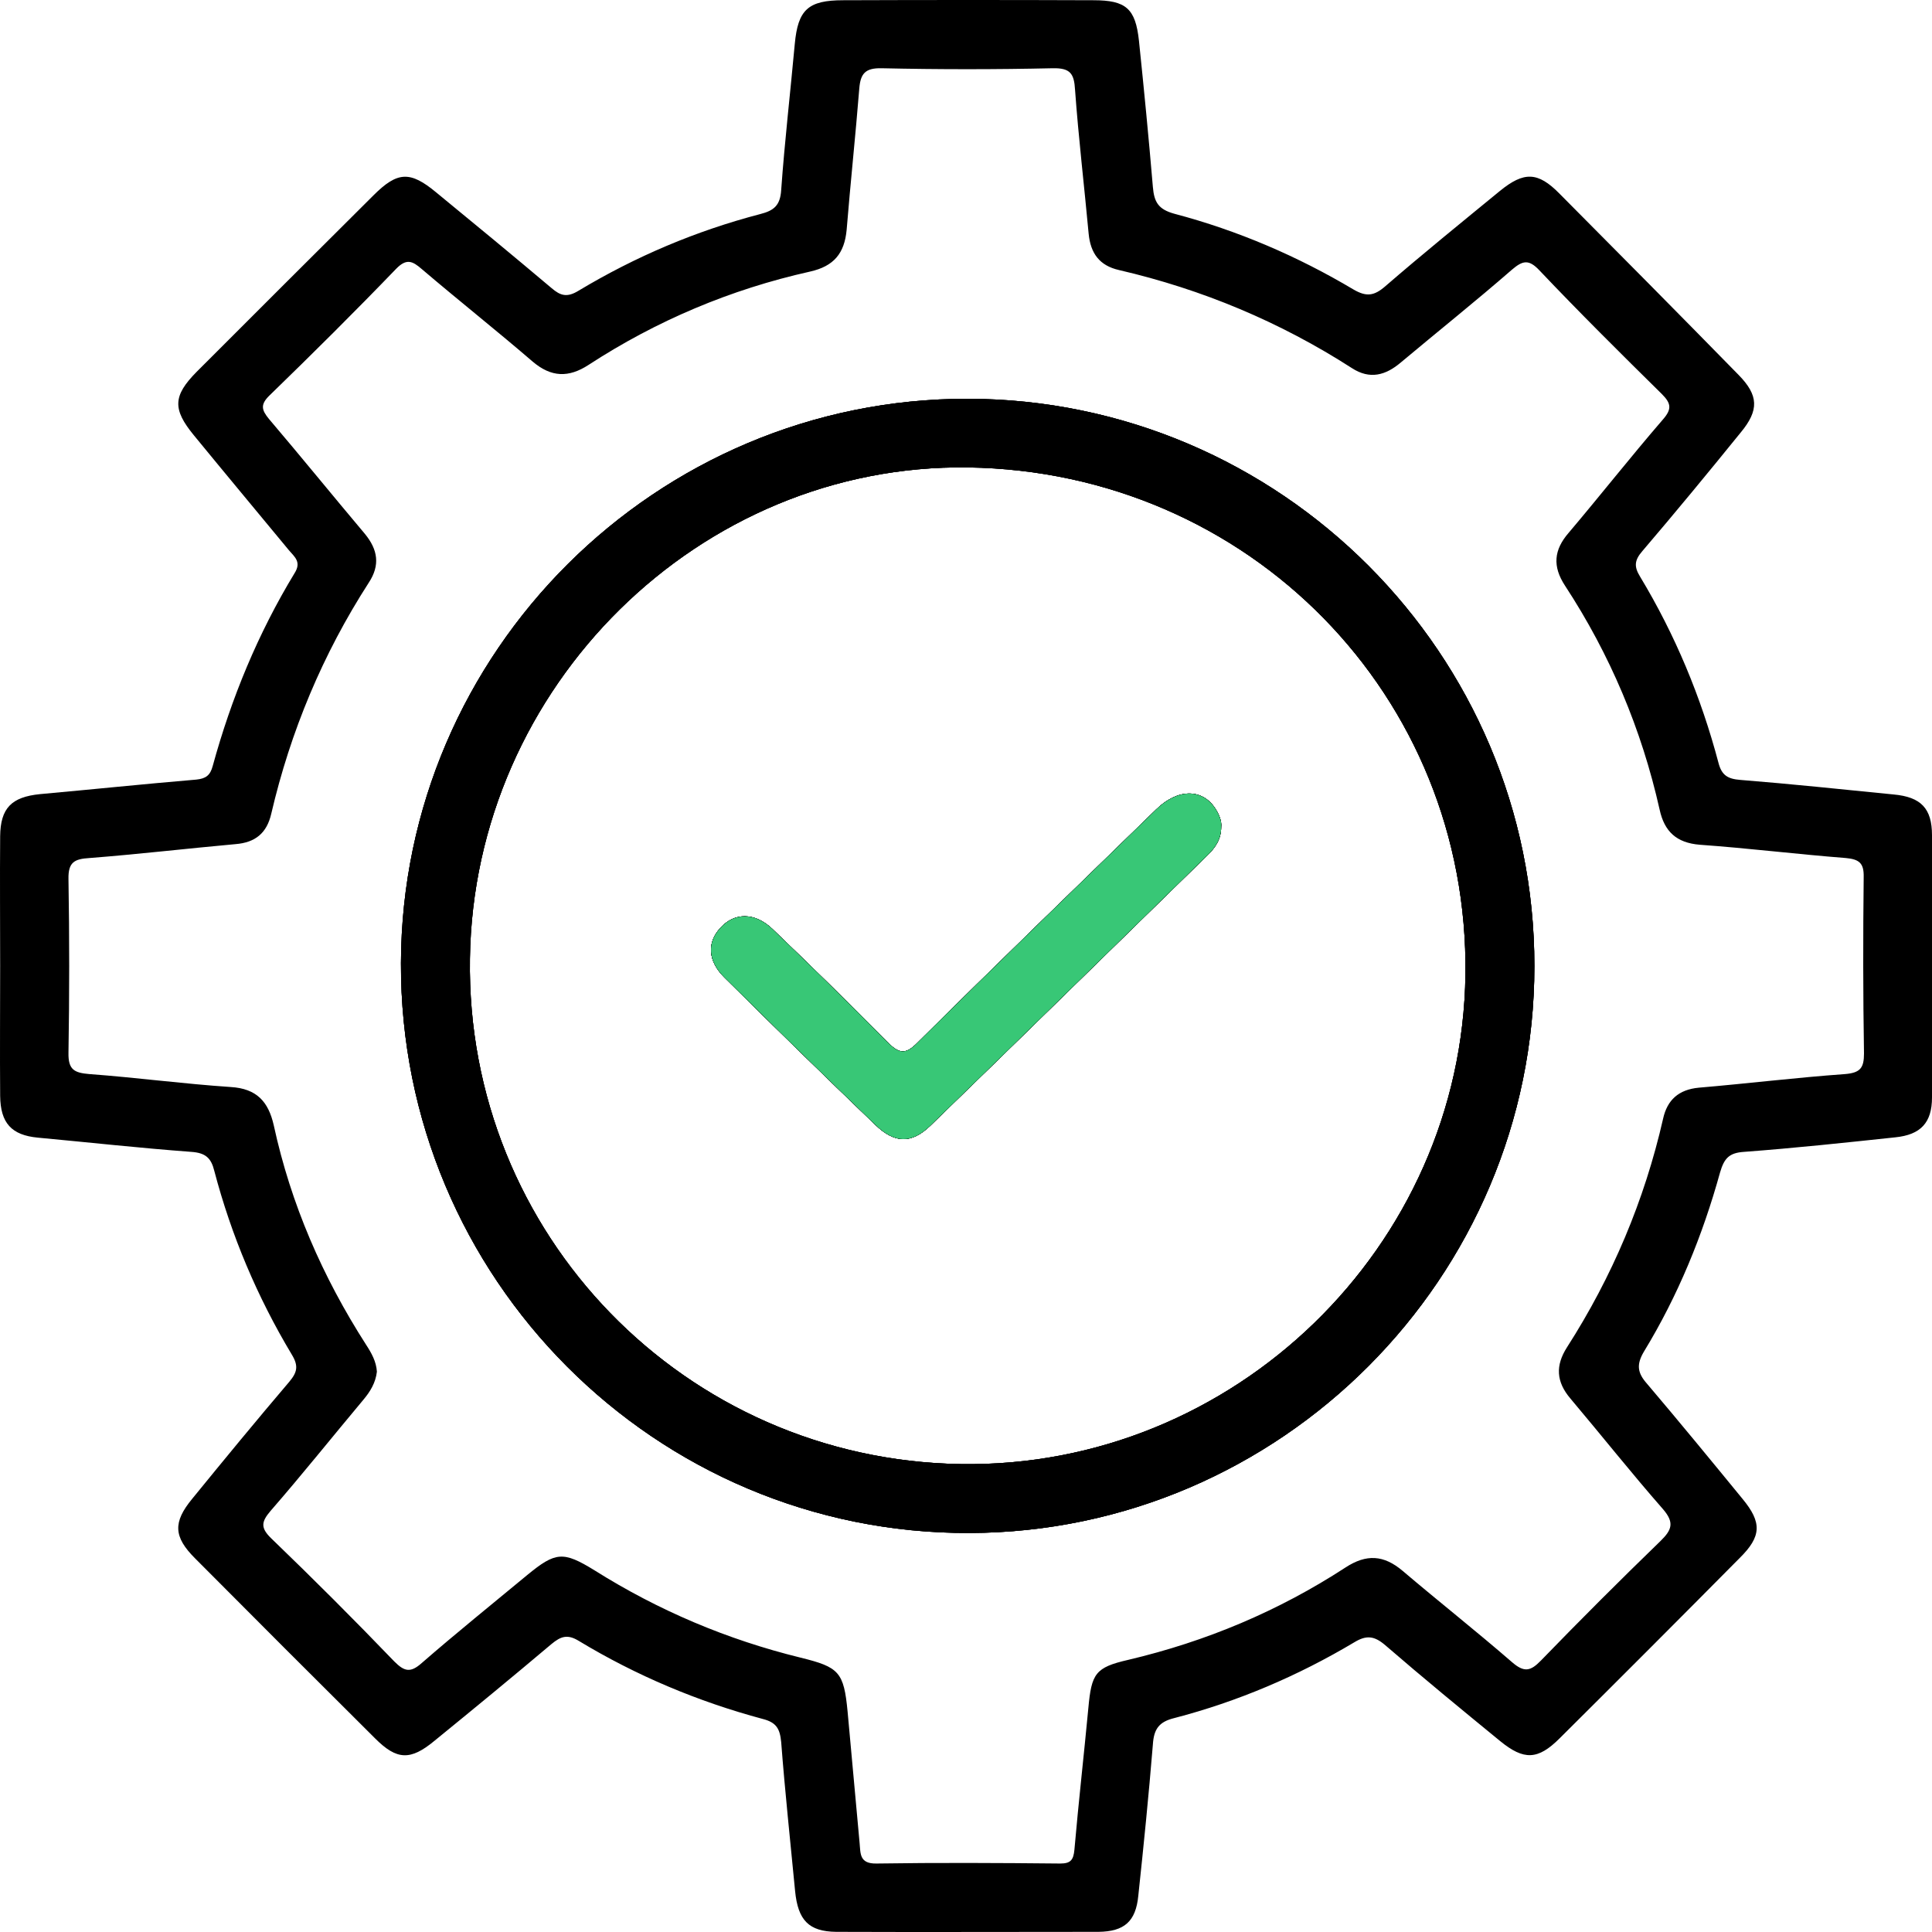
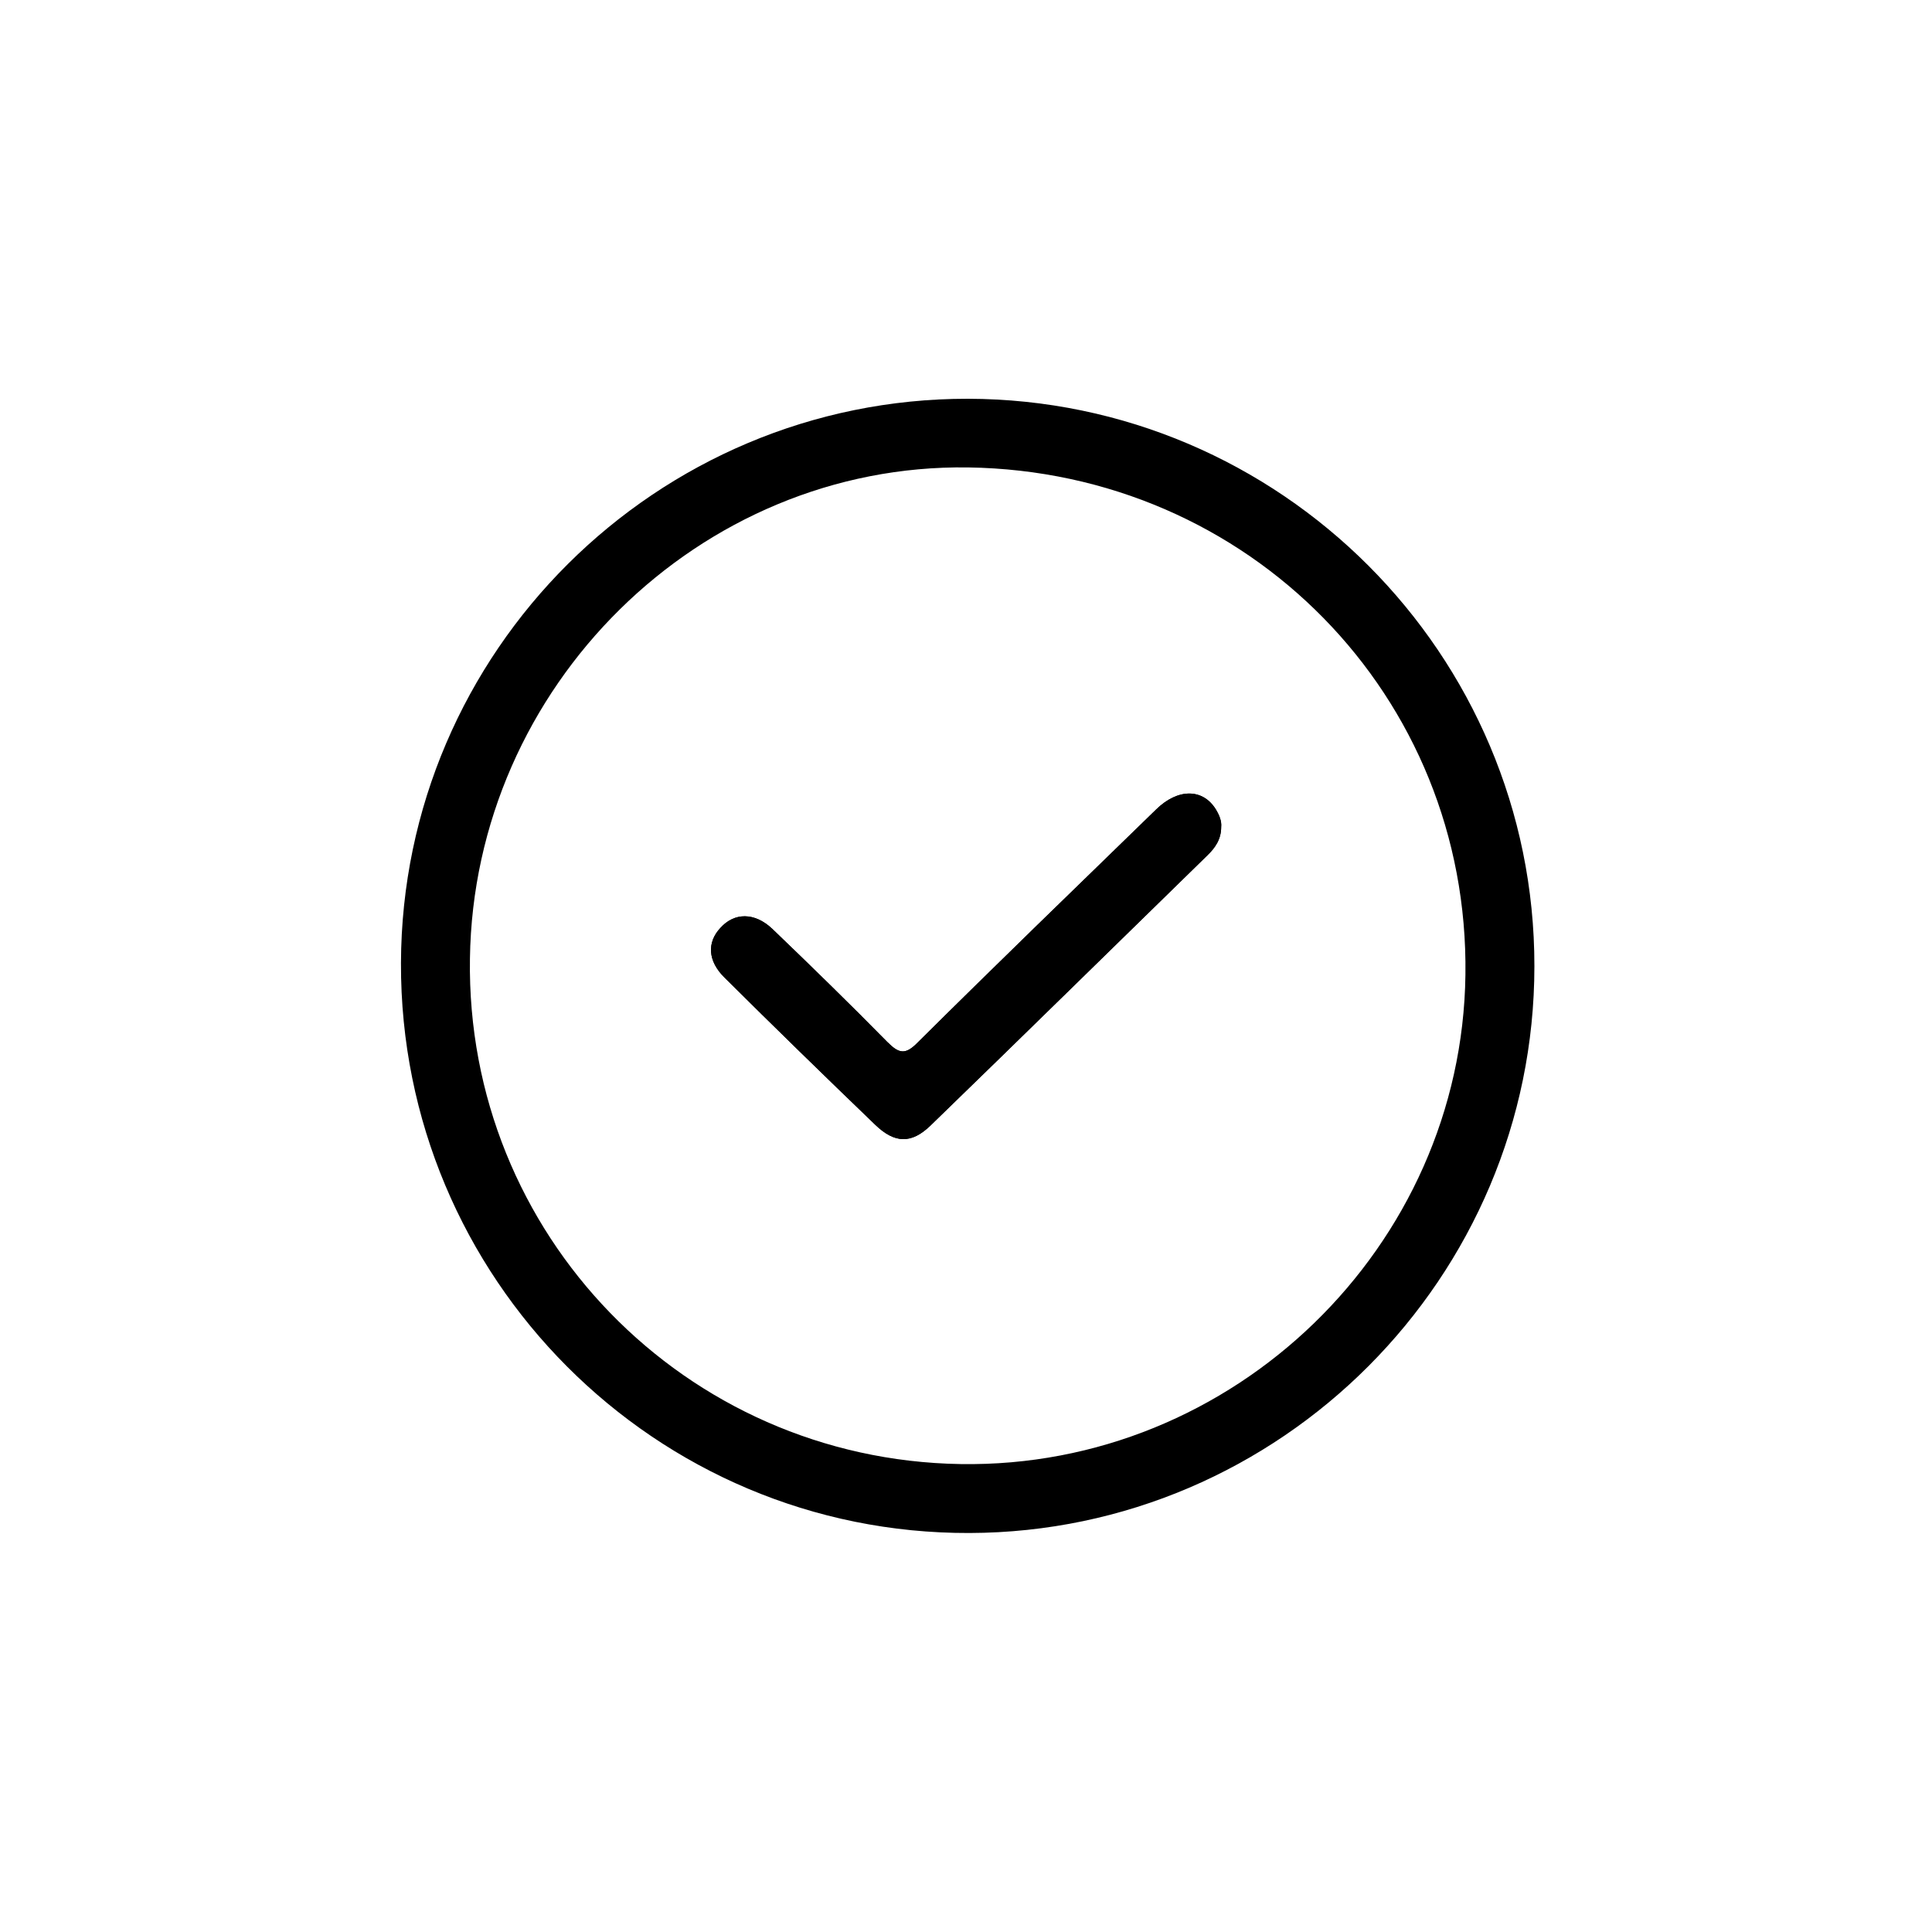
<svg xmlns="http://www.w3.org/2000/svg" width="50" height="50" viewBox="0 0 50 50" fill="none">
-   <path d="M31.464 20.944C31.554 21.092 31.62 21.247 31.604 21.403C31.604 21.722 31.448 21.943 31.243 22.14C28.861 24.464 26.479 26.805 24.08 29.13C23.589 29.605 23.155 29.597 22.647 29.105C21.337 27.845 20.036 26.576 18.75 25.299C18.317 24.873 18.292 24.39 18.644 24.014C19.004 23.613 19.528 23.605 19.987 24.039C20.994 25.005 21.992 25.979 22.966 26.969C23.269 27.272 23.433 27.305 23.753 26.977C25.791 24.955 27.854 22.958 29.917 20.953C30.482 20.396 31.129 20.404 31.464 20.944Z" fill="black" />
-   <path d="M25.047 10.32C16.983 10.312 10.401 16.86 10.376 24.924C10.352 33.077 16.958 39.699 25.088 39.674C33.144 39.65 39.709 33.06 39.709 25.005C39.718 16.926 33.135 10.336 25.047 10.32ZM24.859 37.89C17.72 37.775 12.055 31.939 12.161 24.809C12.259 17.761 18.105 11.998 25.055 12.097C32.325 12.203 38.023 18.015 37.925 25.226C37.834 32.274 31.924 38.004 24.859 37.89ZM25.047 10.32C16.983 10.312 10.401 16.86 10.376 24.924C10.352 33.077 16.958 39.699 25.088 39.674C33.144 39.65 39.709 33.06 39.709 25.005C39.718 16.926 33.135 10.336 25.047 10.32ZM24.859 37.89C17.72 37.775 12.055 31.939 12.161 24.809C12.259 17.761 18.105 11.998 25.055 12.097C32.325 12.203 38.023 18.015 37.925 25.226C37.834 32.274 31.924 38.004 24.859 37.89ZM25.047 10.32C16.983 10.312 10.401 16.86 10.376 24.924C10.352 33.077 16.958 39.699 25.088 39.674C33.144 39.65 39.709 33.06 39.709 25.005C39.718 16.926 33.135 10.336 25.047 10.32ZM24.859 37.89C17.72 37.775 12.055 31.939 12.161 24.809C12.259 17.761 18.105 11.998 25.055 12.097C32.325 12.203 38.023 18.015 37.925 25.226C37.834 32.274 31.924 38.004 24.859 37.89ZM25.047 10.32C16.983 10.312 10.401 16.86 10.376 24.924C10.352 33.077 16.958 39.699 25.088 39.674C33.144 39.65 39.709 33.06 39.709 25.005C39.718 16.926 33.135 10.336 25.047 10.32ZM24.859 37.89C17.72 37.775 12.055 31.939 12.161 24.809C12.259 17.761 18.105 11.998 25.055 12.097C32.325 12.203 38.023 18.015 37.925 25.226C37.834 32.274 31.924 38.004 24.859 37.89ZM25.047 10.32C16.983 10.312 10.401 16.86 10.376 24.924C10.352 33.077 16.958 39.699 25.088 39.674C33.144 39.65 39.709 33.06 39.709 25.005C39.718 16.926 33.135 10.336 25.047 10.32ZM24.859 37.89C17.72 37.775 12.055 31.939 12.161 24.809C12.259 17.761 18.105 11.998 25.055 12.097C32.325 12.203 38.023 18.015 37.925 25.226C37.834 32.274 31.924 38.004 24.859 37.89ZM25.047 10.32C16.983 10.312 10.401 16.86 10.376 24.924C10.352 33.077 16.958 39.699 25.088 39.674C33.144 39.65 39.709 33.06 39.709 25.005C39.718 16.926 33.135 10.336 25.047 10.32ZM24.859 37.89C17.72 37.775 12.055 31.939 12.161 24.809C12.259 17.761 18.105 11.998 25.055 12.097C32.325 12.203 38.023 18.015 37.925 25.226C37.834 32.274 31.924 38.004 24.859 37.89ZM49.009 20.561C47.691 20.43 46.365 20.29 45.039 20.184C44.711 20.159 44.556 20.061 44.474 19.742C44.024 18.039 43.352 16.427 42.444 14.921C42.288 14.667 42.296 14.503 42.501 14.266C43.361 13.259 44.212 12.227 45.047 11.196C45.53 10.615 45.514 10.23 44.99 9.698C43.451 8.126 41.903 6.563 40.356 5.008C39.799 4.443 39.439 4.435 38.817 4.942C37.818 5.761 36.819 6.571 35.845 7.414C35.559 7.66 35.362 7.684 35.035 7.496C33.577 6.628 32.03 5.965 30.393 5.532C29.975 5.417 29.869 5.229 29.836 4.836C29.73 3.575 29.607 2.315 29.476 1.054C29.386 0.219 29.14 0.006 28.297 0.006C26.136 -0.002 23.983 -0.002 21.821 0.006C20.913 0.006 20.651 0.252 20.569 1.136C20.454 2.396 20.307 3.657 20.217 4.918C20.192 5.319 20.028 5.45 19.676 5.54C18.014 5.974 16.451 6.637 14.977 7.521C14.674 7.709 14.502 7.652 14.273 7.455C13.283 6.62 12.292 5.802 11.293 4.983C10.614 4.418 10.286 4.435 9.664 5.057C8.133 6.579 6.61 8.102 5.088 9.624C4.474 10.246 4.465 10.59 5.014 11.261C5.833 12.26 6.659 13.251 7.478 14.241C7.625 14.413 7.806 14.544 7.625 14.831C6.676 16.394 5.988 18.064 5.505 19.824C5.44 20.069 5.325 20.151 5.079 20.176C3.729 20.29 2.386 20.43 1.035 20.552C0.298 20.626 0.012 20.913 0.004 21.641C-0.005 22.754 0.004 23.876 0.004 24.997C0.004 26.119 -0.005 27.24 0.004 28.361C0.012 29.066 0.298 29.377 0.978 29.442C2.304 29.565 3.622 29.712 4.948 29.81C5.317 29.835 5.464 29.966 5.546 30.302C5.988 31.98 6.659 33.568 7.552 35.057C7.732 35.352 7.691 35.516 7.486 35.761C6.635 36.76 5.8 37.775 4.973 38.79C4.474 39.396 4.49 39.772 5.047 40.329C6.594 41.884 8.149 43.44 9.713 44.995C10.27 45.551 10.622 45.568 11.244 45.052C12.259 44.225 13.274 43.391 14.273 42.547C14.511 42.351 14.682 42.285 14.977 42.465C16.467 43.366 18.064 44.037 19.742 44.487C20.094 44.577 20.184 44.741 20.217 45.085C20.315 46.37 20.454 47.655 20.577 48.94C20.651 49.694 20.929 49.988 21.641 49.996C23.901 50.005 26.168 49.996 28.428 49.996C29.099 49.988 29.394 49.726 29.459 49.063C29.599 47.754 29.73 46.452 29.836 45.15C29.861 44.749 29.992 44.561 30.393 44.463C32.03 44.037 33.586 43.374 35.043 42.506C35.362 42.31 35.567 42.334 35.853 42.58C36.828 43.423 37.826 44.242 38.825 45.06C39.439 45.56 39.799 45.551 40.364 44.987C41.92 43.44 43.475 41.884 45.023 40.321C45.587 39.764 45.604 39.404 45.096 38.79C44.278 37.791 43.459 36.793 42.624 35.81C42.378 35.532 42.345 35.319 42.542 34.984C43.426 33.535 44.065 31.971 44.515 30.342C44.621 29.982 44.744 29.835 45.137 29.81C46.447 29.712 47.749 29.573 49.05 29.434C49.705 29.368 50 29.057 50 28.402C50 26.143 50 23.876 50 21.616C50 20.921 49.714 20.626 49.009 20.561ZM47.749 27.797C46.488 27.887 45.227 28.042 43.966 28.149C43.442 28.198 43.148 28.468 43.041 28.951C42.558 31.071 41.723 33.044 40.553 34.869C40.25 35.344 40.274 35.761 40.643 36.195C41.445 37.145 42.223 38.127 43.041 39.06C43.336 39.404 43.27 39.592 42.976 39.879C41.928 40.894 40.896 41.925 39.881 42.973C39.611 43.251 39.447 43.292 39.128 43.014C38.203 42.212 37.237 41.45 36.304 40.657C35.812 40.239 35.362 40.214 34.822 40.566C33.086 41.696 31.212 42.482 29.198 42.957C28.346 43.153 28.248 43.309 28.166 44.209C28.051 45.429 27.912 46.648 27.806 47.868C27.781 48.138 27.707 48.228 27.437 48.228C25.849 48.212 24.261 48.204 22.681 48.228C22.239 48.236 22.272 47.966 22.247 47.704C22.141 46.566 22.042 45.437 21.936 44.299C21.838 43.268 21.715 43.145 20.716 42.899C18.817 42.433 17.04 41.68 15.386 40.64C14.576 40.141 14.38 40.157 13.643 40.763C12.734 41.516 11.809 42.261 10.916 43.038C10.622 43.3 10.466 43.26 10.204 42.998C9.165 41.917 8.1 40.853 7.02 39.813C6.733 39.535 6.766 39.38 7.003 39.101C7.822 38.16 8.6 37.186 9.402 36.228C9.582 36.015 9.721 35.786 9.754 35.499C9.738 35.237 9.615 35.017 9.476 34.804C8.346 33.044 7.527 31.161 7.085 29.123C6.946 28.509 6.643 28.173 5.972 28.132C4.744 28.05 3.532 27.887 2.312 27.797C1.928 27.764 1.764 27.69 1.772 27.248C1.797 25.75 1.797 24.252 1.772 22.746C1.764 22.312 1.928 22.23 2.312 22.206C3.573 22.108 4.834 21.96 6.095 21.846C6.61 21.805 6.905 21.559 7.02 21.06C7.519 18.923 8.354 16.926 9.541 15.084C9.844 14.626 9.779 14.225 9.443 13.816C8.608 12.825 7.797 11.826 6.962 10.844C6.766 10.607 6.733 10.467 6.979 10.23C8.084 9.158 9.181 8.069 10.253 6.956C10.524 6.678 10.679 6.759 10.916 6.964C11.866 7.774 12.849 8.552 13.79 9.362C14.265 9.764 14.715 9.78 15.231 9.444C16.991 8.298 18.907 7.488 20.962 7.029C21.584 6.89 21.854 6.555 21.911 5.949C22.01 4.729 22.141 3.51 22.239 2.282C22.271 1.905 22.394 1.758 22.812 1.766C24.294 1.799 25.767 1.799 27.249 1.766C27.699 1.758 27.798 1.905 27.822 2.323C27.912 3.567 28.06 4.811 28.174 6.047C28.223 6.555 28.453 6.874 28.96 6.989C31.113 7.488 33.127 8.331 34.986 9.526C35.452 9.829 35.861 9.714 36.255 9.379C37.212 8.577 38.187 7.799 39.128 6.98C39.406 6.743 39.562 6.702 39.84 6.997C40.872 8.085 41.936 9.141 43.008 10.197C43.254 10.443 43.27 10.59 43.033 10.86C42.206 11.818 41.42 12.817 40.602 13.783C40.209 14.233 40.176 14.659 40.503 15.158C41.666 16.934 42.485 18.874 42.951 20.953C43.074 21.518 43.385 21.813 43.991 21.862C45.252 21.952 46.513 22.108 47.773 22.206C48.117 22.239 48.24 22.337 48.232 22.697C48.215 24.22 48.215 25.742 48.24 27.265C48.24 27.641 48.142 27.764 47.749 27.797ZM25.047 10.32C16.983 10.312 10.401 16.86 10.376 24.924C10.352 33.077 16.958 39.699 25.088 39.674C33.144 39.65 39.709 33.06 39.709 25.005C39.718 16.926 33.135 10.336 25.047 10.32ZM24.859 37.89C17.72 37.775 12.055 31.939 12.161 24.809C12.259 17.761 18.105 11.998 25.055 12.097C32.325 12.203 38.023 18.015 37.925 25.226C37.834 32.274 31.924 38.004 24.859 37.89ZM25.047 10.32C16.983 10.312 10.401 16.86 10.376 24.924C10.352 33.077 16.958 39.699 25.088 39.674C33.144 39.65 39.709 33.06 39.709 25.005C39.718 16.926 33.135 10.336 25.047 10.32ZM24.859 37.89C17.72 37.775 12.055 31.939 12.161 24.809C12.259 17.761 18.105 11.998 25.055 12.097C32.325 12.203 38.023 18.015 37.925 25.226C37.834 32.274 31.924 38.004 24.859 37.89ZM25.047 10.32C16.983 10.312 10.401 16.86 10.376 24.924C10.352 33.077 16.958 39.699 25.088 39.674C33.144 39.65 39.709 33.06 39.709 25.005C39.718 16.926 33.135 10.336 25.047 10.32ZM24.859 37.89C17.72 37.775 12.055 31.939 12.161 24.809C12.259 17.761 18.105 11.998 25.055 12.097C32.325 12.203 38.023 18.015 37.925 25.226C37.834 32.274 31.924 38.004 24.859 37.89ZM25.047 10.32C16.983 10.312 10.401 16.86 10.376 24.924C10.352 33.077 16.958 39.699 25.088 39.674C33.144 39.65 39.709 33.06 39.709 25.005C39.718 16.926 33.135 10.336 25.047 10.32ZM24.859 37.89C17.72 37.775 12.055 31.939 12.161 24.809C12.259 17.761 18.105 11.998 25.055 12.097C32.325 12.203 38.023 18.015 37.925 25.226C37.834 32.274 31.924 38.004 24.859 37.89ZM25.047 10.32C16.983 10.312 10.401 16.86 10.376 24.924C10.352 33.077 16.958 39.699 25.088 39.674C33.144 39.65 39.709 33.06 39.709 25.005C39.718 16.926 33.135 10.336 25.047 10.32ZM24.859 37.89C17.72 37.775 12.055 31.939 12.161 24.809C12.259 17.761 18.105 11.998 25.055 12.097C32.325 12.203 38.023 18.015 37.925 25.226C37.834 32.274 31.924 38.004 24.859 37.89Z" fill="black" />
-   <path d="M31.464 20.944C31.554 21.092 31.62 21.247 31.604 21.403C31.604 21.722 31.448 21.943 31.243 22.14C28.861 24.464 26.479 26.805 24.08 29.13C23.589 29.605 23.155 29.597 22.647 29.105C21.337 27.845 20.036 26.576 18.75 25.299C18.317 24.873 18.292 24.39 18.644 24.014C19.004 23.613 19.528 23.605 19.987 24.039C20.994 25.005 21.992 25.979 22.966 26.969C23.269 27.272 23.433 27.305 23.753 26.977C25.791 24.955 27.854 22.958 29.917 20.953C30.482 20.396 31.129 20.404 31.464 20.944Z" fill="black" />
-   <path d="M25.048 10.32C16.984 10.312 10.402 16.861 10.377 24.924C10.352 33.077 16.959 39.699 25.089 39.674C33.144 39.65 39.71 33.06 39.71 25.006C39.718 16.926 33.136 10.337 25.048 10.32ZM24.859 37.89C17.721 37.775 12.055 31.939 12.162 24.809C12.26 17.761 18.105 11.998 25.056 12.097C32.326 12.203 38.024 18.015 37.925 25.227C37.835 32.274 31.924 38.004 24.859 37.89Z" fill="black" />
  <path d="M31.464 20.944C31.554 21.092 31.62 21.247 31.604 21.403C31.604 21.722 31.448 21.943 31.243 22.14C28.861 24.464 26.479 26.805 24.08 29.13C23.589 29.605 23.155 29.597 22.647 29.105C21.337 27.845 20.036 26.576 18.75 25.299C18.317 24.873 18.292 24.39 18.644 24.014C19.004 23.613 19.528 23.605 19.987 24.039C20.994 25.005 21.992 25.979 22.966 26.969C23.269 27.272 23.433 27.305 23.753 26.977C25.791 24.955 27.854 22.958 29.917 20.953C30.482 20.396 31.129 20.404 31.464 20.944Z" fill="black" />
  <path d="M25.048 10.32C16.984 10.312 10.402 16.861 10.377 24.924C10.352 33.077 16.959 39.699 25.089 39.674C33.144 39.65 39.71 33.06 39.71 25.006C39.718 16.926 33.136 10.337 25.048 10.32ZM24.859 37.89C17.721 37.775 12.055 31.939 12.162 24.809C12.26 17.761 18.105 11.998 25.056 12.097C32.326 12.203 38.024 18.015 37.925 25.227C37.835 32.274 31.924 38.004 24.859 37.89Z" fill="black" />
  <path d="M31.604 21.403C31.604 21.722 31.448 21.943 31.243 22.14C28.861 24.464 26.479 26.805 24.08 29.13C23.589 29.605 23.155 29.597 22.647 29.105C21.337 27.845 20.036 26.576 18.75 25.299C18.317 24.873 18.292 24.39 18.644 24.014C19.004 23.613 19.528 23.605 19.987 24.039C20.994 25.005 21.992 25.979 22.966 26.969C23.269 27.272 23.433 27.305 23.753 26.977C25.791 24.955 27.854 22.958 29.917 20.953C30.482 20.396 31.129 20.404 31.464 20.944C31.554 21.092 31.62 21.247 31.604 21.403Z" fill="black" />
-   <path d="M31.604 21.403C31.604 21.722 31.448 21.943 31.243 22.14C28.861 24.464 26.479 26.805 24.08 29.13C23.589 29.605 23.155 29.597 22.647 29.105C21.337 27.845 20.036 26.576 18.75 25.299C18.317 24.873 18.292 24.39 18.644 24.014C19.004 23.613 19.528 23.605 19.987 24.039C20.994 25.005 21.992 25.979 22.966 26.969C23.269 27.272 23.433 27.305 23.753 26.977C25.791 24.955 27.854 22.958 29.917 20.953C30.482 20.396 31.129 20.404 31.464 20.944C31.554 21.092 31.62 21.247 31.604 21.403Z" fill="#38C776" />
</svg>